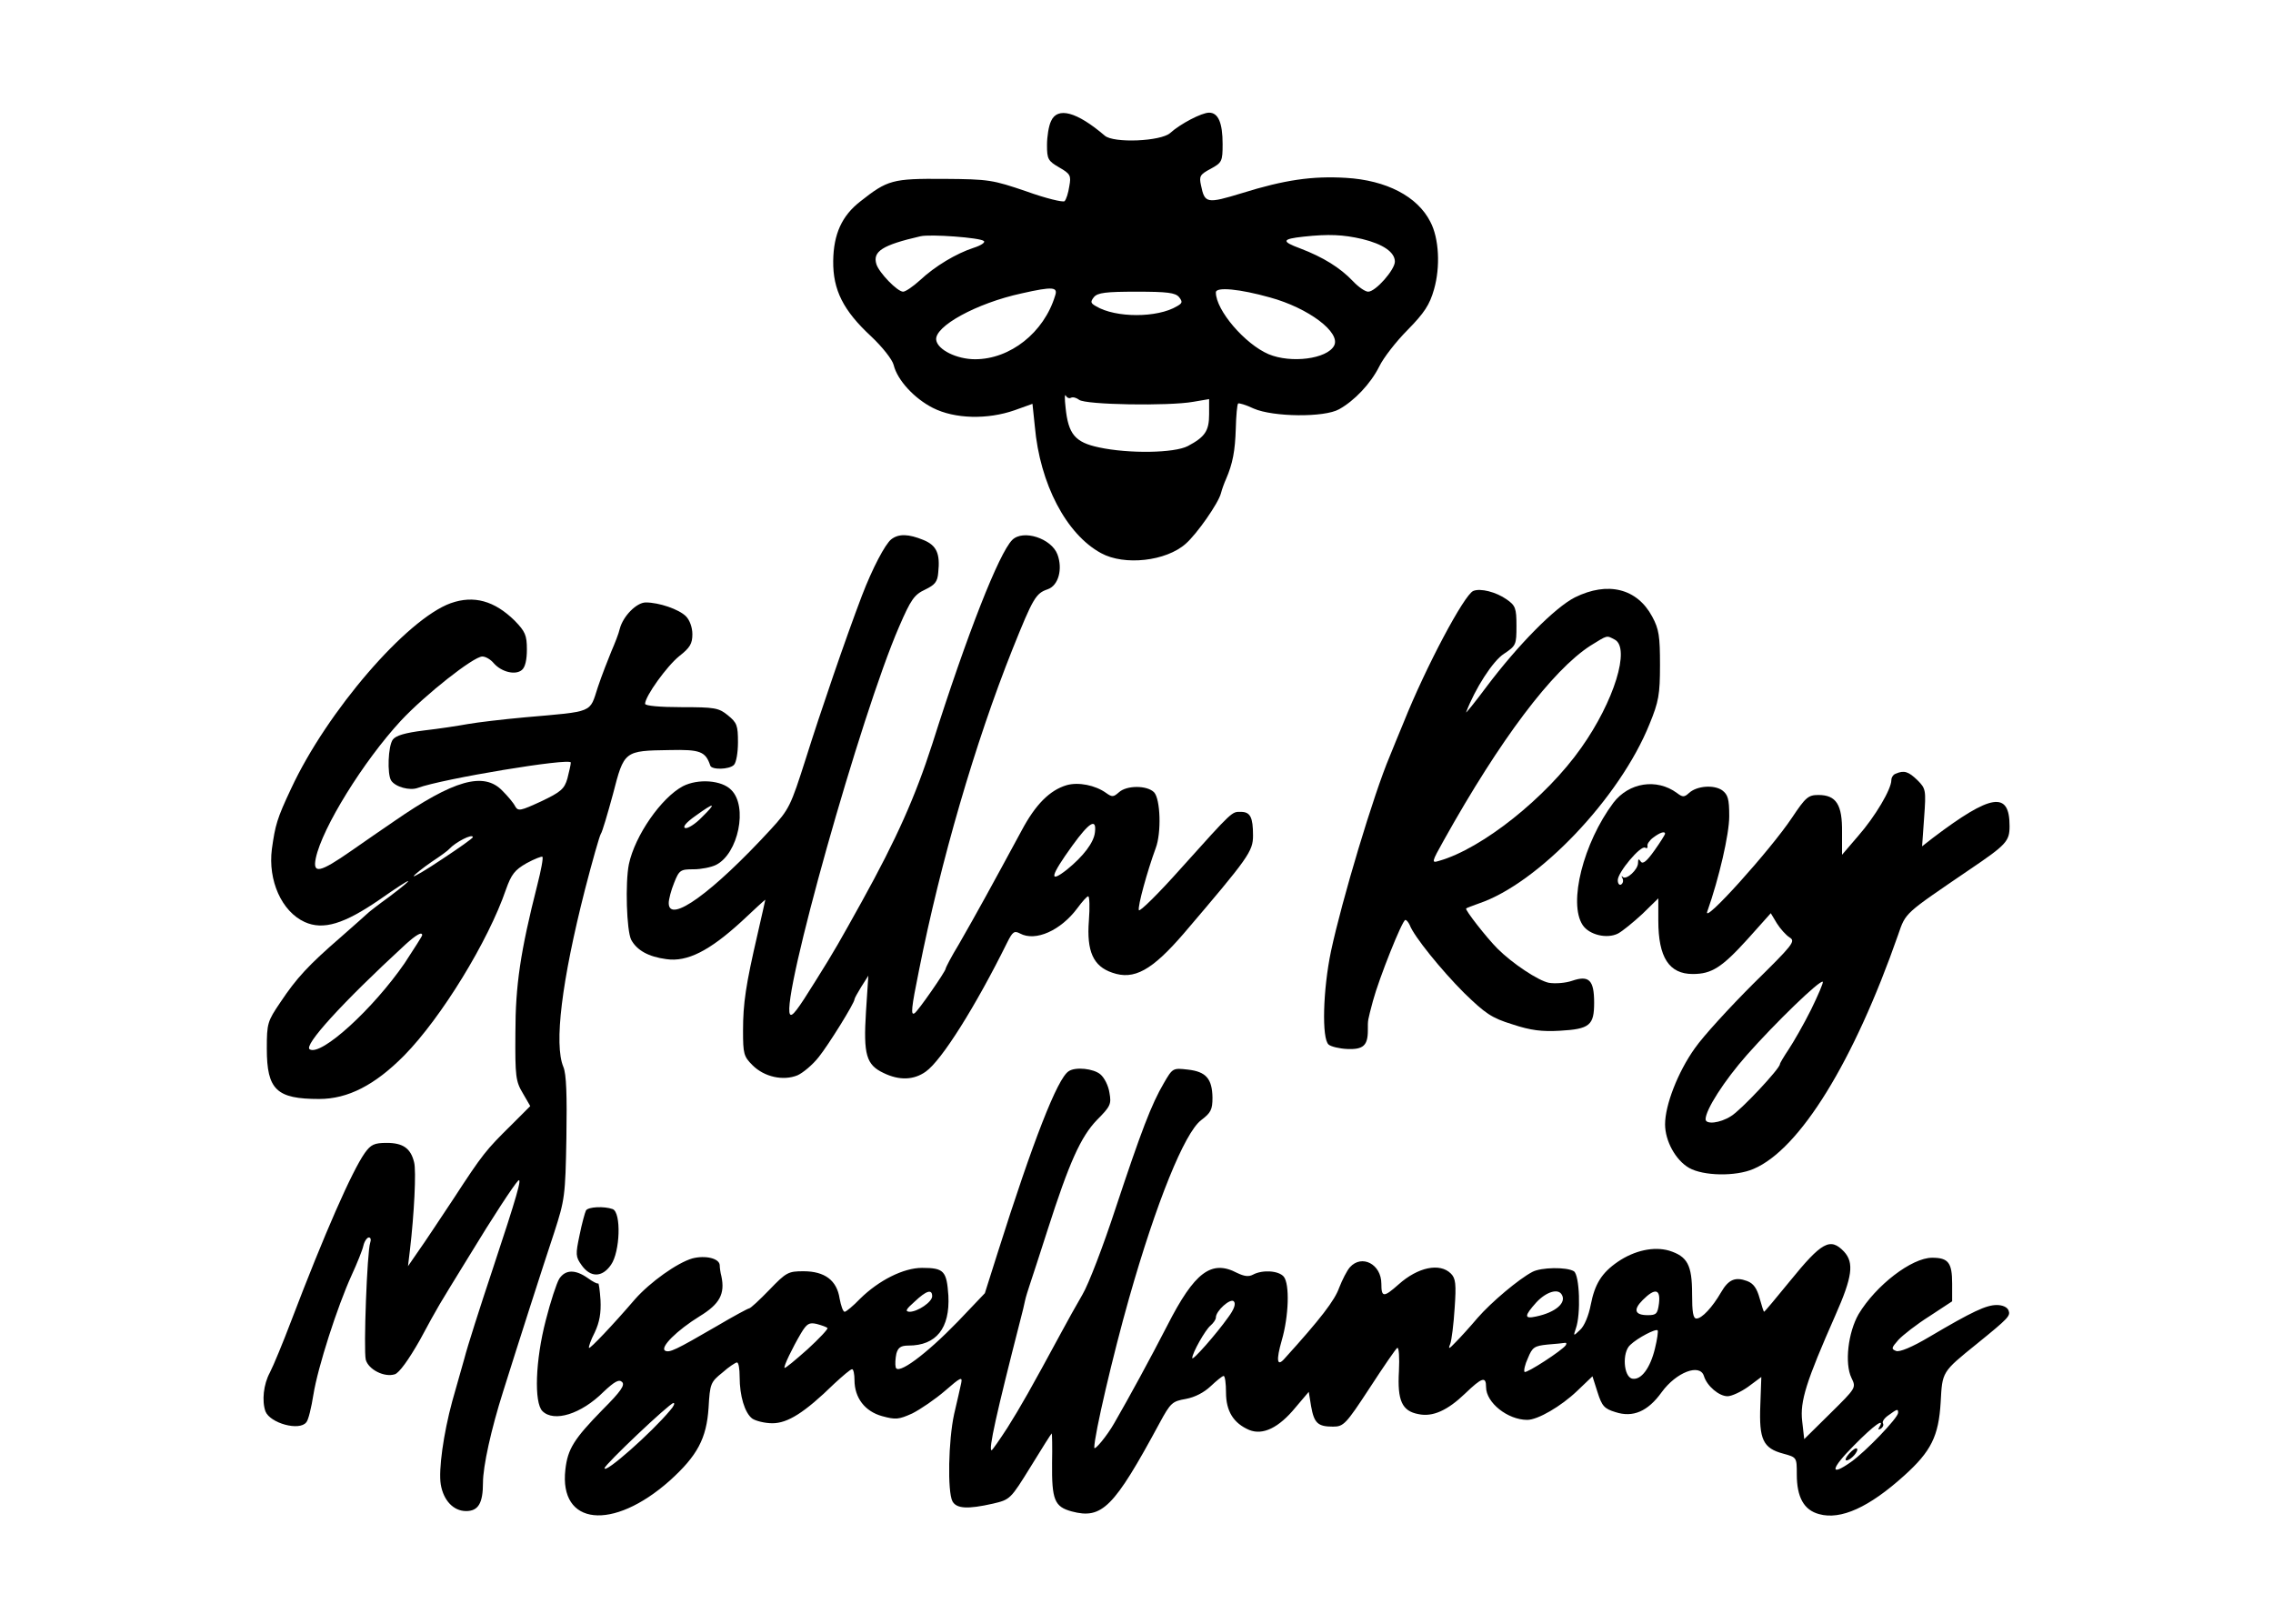
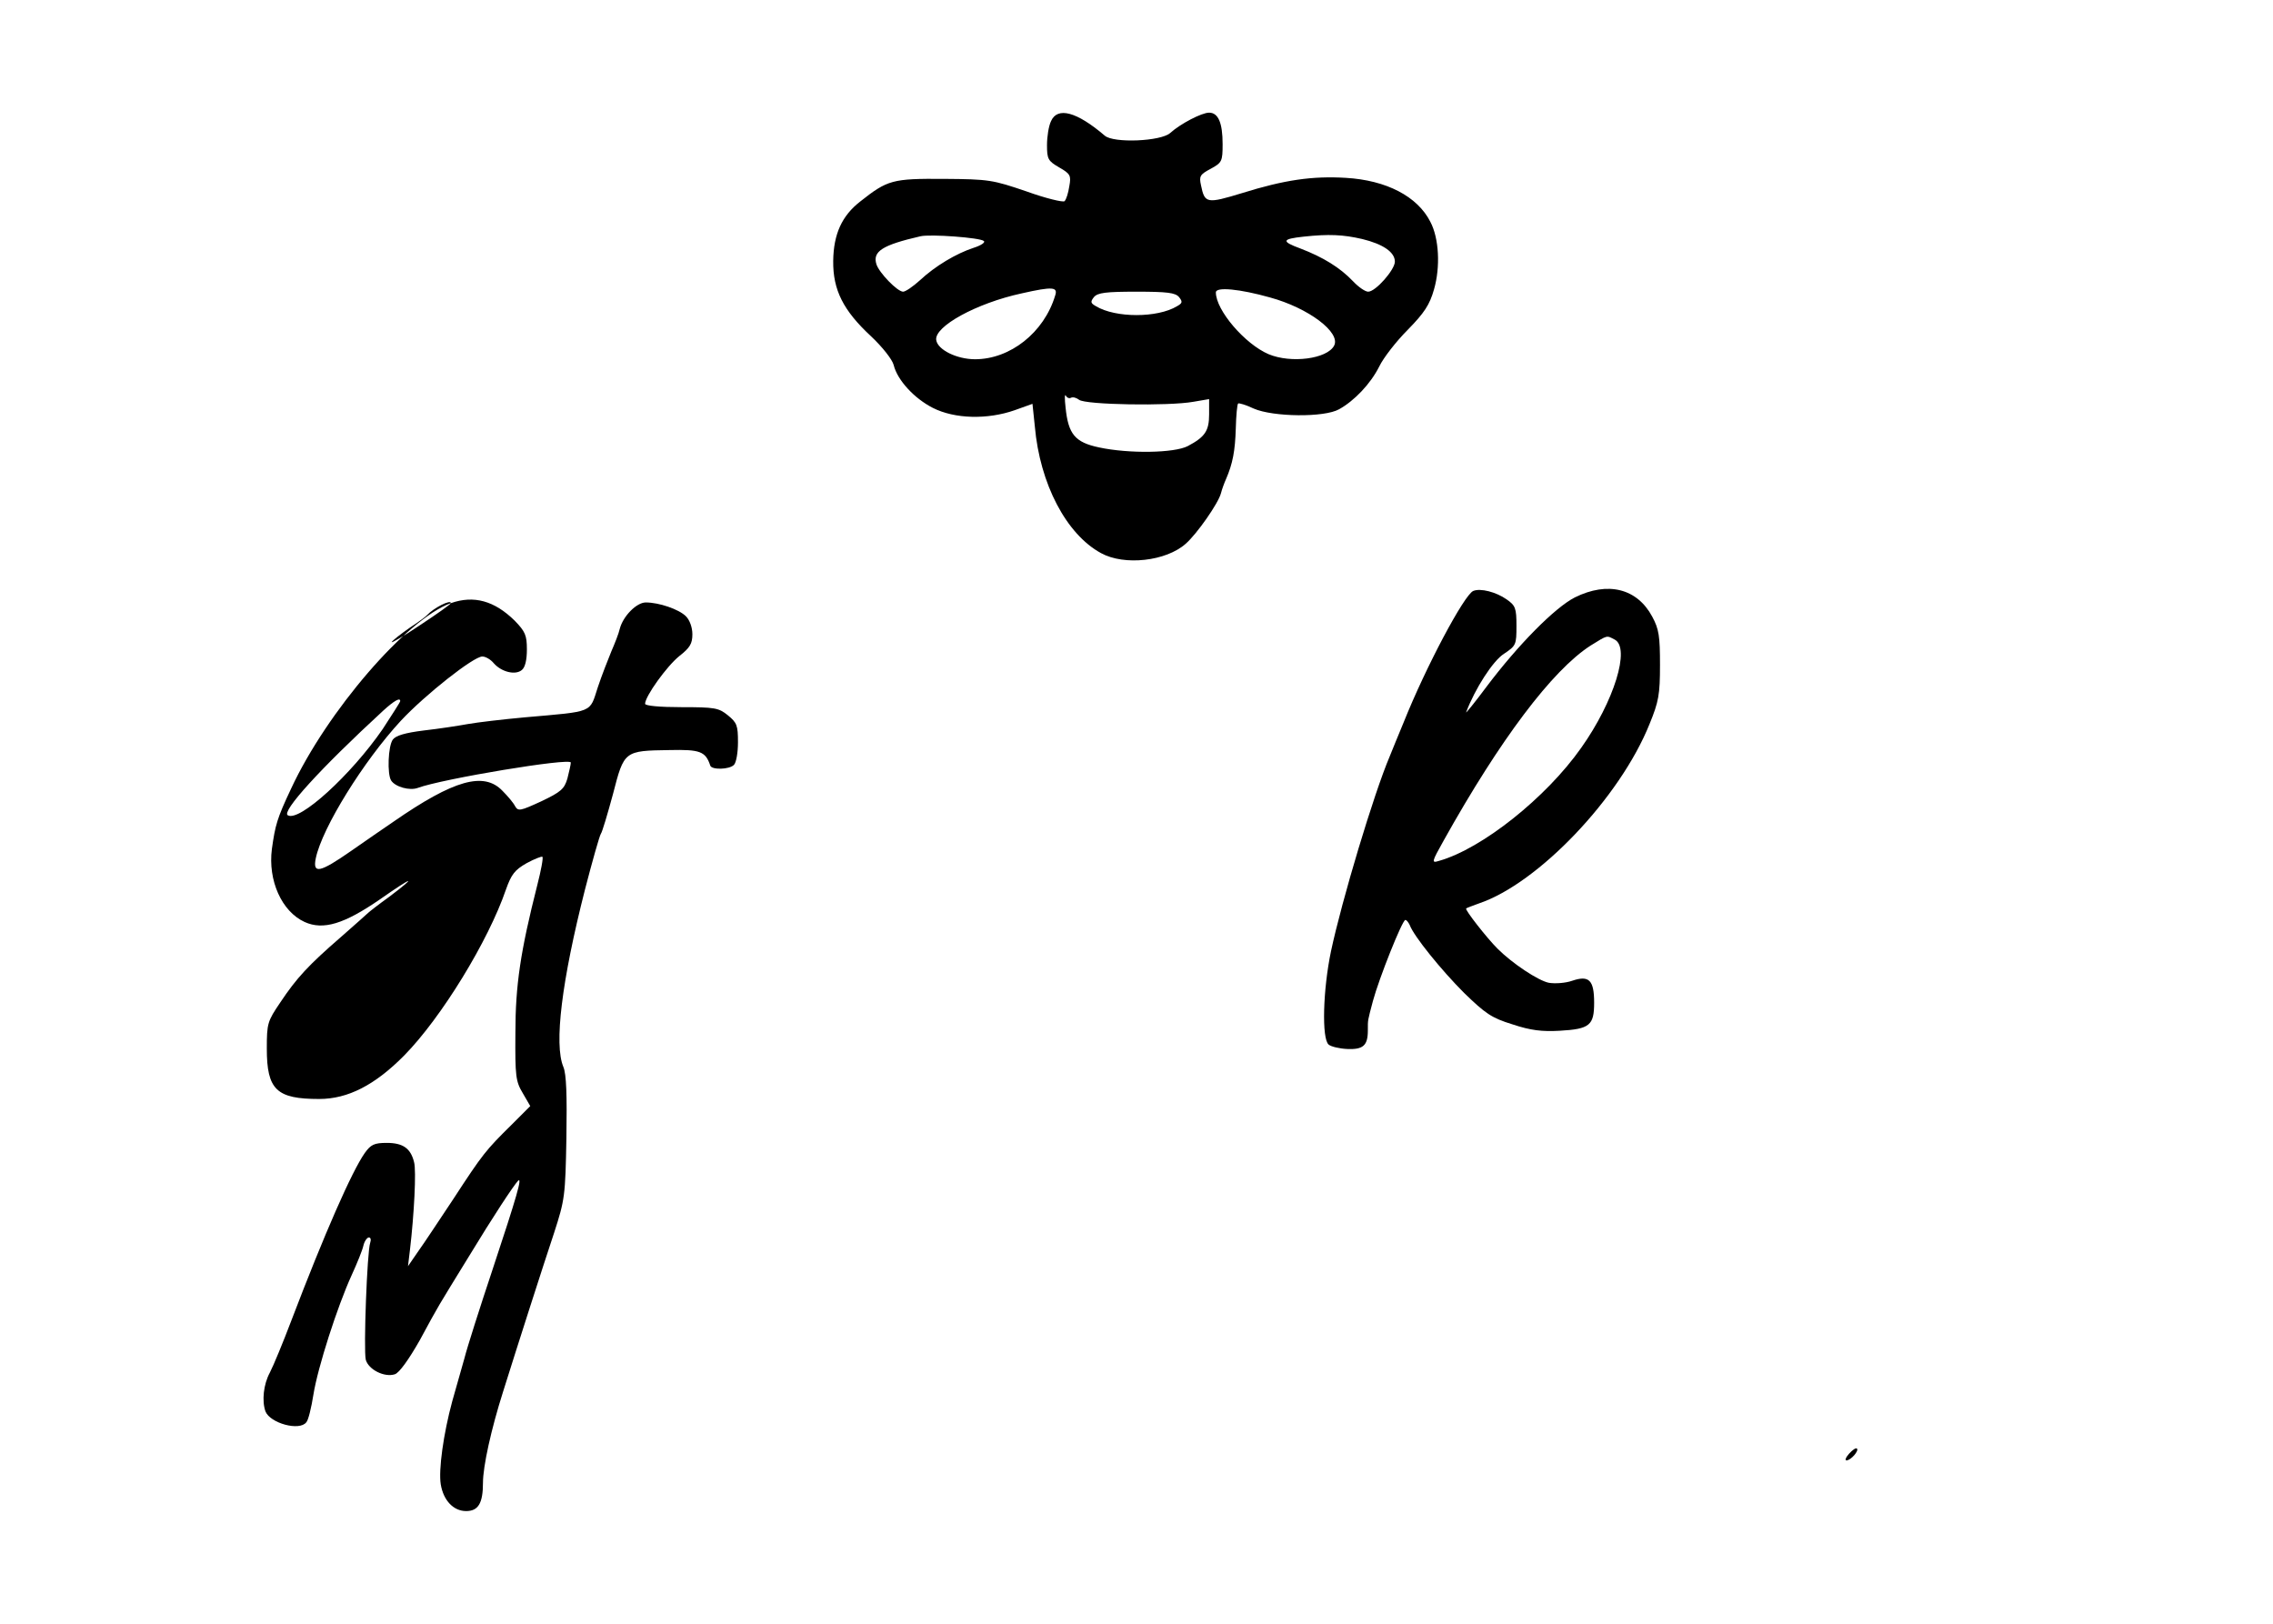
<svg xmlns="http://www.w3.org/2000/svg" version="1.0" width="177.8mm" height="127mm" viewBox="0 0 673 480" preserveAspectRatio="xMidYMid meet">
  <g transform="translate(0,480) scale(0.1,-0.1)" fill="#000000" stroke="none">
    <path d="M3112 4445 c-7 -14 -12 -46 -12 -71 0 -41 3 -47 36 -66 33 -19 36 -24 30 -56 -3 -20 -9 -39 -14 -44 -4 -4 -55 8 -113 29 -100 34 -110 36 -244 37 -153 1 -167 -3 -248 -67 -54 -42 -79 -96 -80 -176 -1 -86 30 -147 112 -223 34 -32 63 -69 67 -85 11 -45 61 -99 116 -127 65 -33 162 -35 242 -7 l53 19 7 -67 c15 -170 93 -319 196 -375 69 -38 193 -24 251 28 33 29 96 119 104 149 3 12 10 31 15 42 20 46 27 84 29 150 1 38 4 72 7 74 2 2 23 -4 46 -15 57 -25 209 -27 253 -2 45 25 93 75 119 127 12 25 50 74 84 108 49 50 65 74 78 120 19 66 15 151 -11 200 -38 75 -130 123 -250 130 -99 6 -182 -6 -307 -45 -105 -32 -111 -31 -122 23 -6 27 -3 32 29 49 33 18 35 22 35 73 0 63 -13 93 -40 93 -22 0 -85 -33 -115 -60 -27 -25 -168 -31 -194 -8 -83 71 -140 86 -159 43z m-199 -355 c5 -4 -8 -13 -30 -20 -52 -17 -114 -54 -159 -96 -21 -19 -43 -34 -50 -34 -17 0 -71 56 -79 81 -12 38 17 57 130 83 29 7 178 -4 188 -14z m1120 6 c62 -15 97 -39 97 -67 0 -24 -57 -89 -79 -89 -9 0 -29 14 -45 31 -38 40 -88 71 -156 97 -57 21 -55 28 10 35 74 8 117 6 173 -7z m-909 -168 c-33 -109 -133 -188 -237 -188 -54 0 -111 28 -115 57 -6 40 119 109 253 138 93 21 108 19 99 -7z m636 -5 c114 -31 211 -104 190 -143 -21 -39 -127 -53 -194 -25 -70 30 -156 130 -156 183 0 17 71 10 160 -15z m-269 1 c11 -14 10 -18 -6 -27 -58 -35 -182 -35 -240 0 -16 9 -17 13 -6 27 11 13 35 16 126 16 91 0 115 -3 126 -16z m-320 -298 c6 3 16 0 24 -6 18 -15 266 -19 338 -6 l47 8 0 -45 c0 -49 -12 -67 -63 -94 -40 -21 -175 -23 -263 -4 -71 15 -91 39 -99 118 -3 26 -3 42 1 35 3 -6 10 -9 15 -6z" />
-     <path d="M2639 3207 c-18 -14 -56 -86 -87 -167 -48 -126 -123 -345 -166 -482 -45 -141 -49 -150 -104 -210 -172 -187 -302 -281 -302 -218 0 11 7 38 16 60 15 38 19 40 58 40 22 0 52 6 66 13 66 33 95 173 45 222 -28 29 -98 34 -143 11 -64 -34 -142 -146 -160 -231 -11 -54 -7 -197 7 -224 17 -31 51 -50 104 -57 62 -9 128 25 222 111 38 36 70 65 71 65 0 0 -10 -46 -23 -102 -35 -151 -43 -205 -43 -286 0 -68 2 -76 28 -102 35 -35 91 -47 133 -30 16 7 45 31 63 54 29 36 106 160 106 171 0 3 9 19 20 37 l21 33 -7 -107 c-8 -127 1 -157 52 -181 47 -23 90 -21 125 4 47 33 148 194 241 382 16 32 21 36 38 27 46 -25 121 9 170 75 14 19 28 35 32 35 4 0 5 -33 2 -72 -7 -91 13 -135 69 -154 65 -23 118 7 212 116 192 225 205 243 205 290 0 54 -8 70 -36 70 -27 0 -21 7 -179 -169 -65 -73 -121 -128 -123 -122 -4 11 25 116 50 184 17 45 14 145 -5 165 -21 21 -81 21 -104 0 -16 -14 -20 -15 -38 -2 -32 23 -82 33 -117 23 -50 -15 -92 -57 -133 -134 -92 -170 -132 -243 -186 -337 -22 -36 -39 -69 -39 -72 0 -8 -82 -126 -92 -132 -12 -8 -10 14 13 127 64 322 166 673 277 951 61 152 69 165 104 177 32 11 45 60 29 103 -18 48 -102 75 -134 43 -39 -39 -133 -277 -237 -605 -50 -155 -105 -279 -208 -465 -65 -117 -81 -146 -137 -235 -54 -87 -70 -108 -76 -99 -27 44 210 887 323 1147 35 81 45 95 77 110 29 14 37 23 39 51 6 56 -5 80 -44 96 -44 18 -73 19 -95 2z m-561 -823 c-19 -20 -42 -34 -49 -32 -9 3 3 17 30 36 58 42 64 40 19 -4z m1164 -44 c-3 -31 -35 -72 -83 -111 -55 -43 -49 -19 16 71 50 69 72 83 67 40z" />
    <path d="M4362 3054 c-27 -12 -140 -224 -206 -389 -16 -38 -34 -83 -41 -100 -48 -113 -142 -427 -174 -577 -24 -114 -28 -260 -7 -277 7 -6 32 -12 55 -13 47 -2 61 10 61 55 0 33 -1 26 15 87 18 67 87 240 96 240 4 0 9 -7 13 -15 12 -33 94 -134 161 -201 63 -61 81 -74 143 -93 54 -18 88 -22 140 -19 89 5 102 16 102 83 0 67 -15 82 -65 65 -20 -7 -51 -9 -69 -6 -31 6 -108 57 -152 101 -32 32 -97 115 -93 119 2 2 19 8 38 15 175 59 417 312 505 531 27 66 31 87 31 175 0 85 -3 106 -23 143 -45 84 -132 105 -229 57 -59 -30 -168 -140 -262 -265 -35 -47 -62 -80 -60 -75 26 69 79 152 112 173 36 24 37 27 37 83 0 52 -3 60 -29 78 -31 22 -78 34 -99 25z m419 -144 c47 -25 -2 -183 -99 -320 -104 -148 -294 -299 -421 -335 -23 -7 -23 -5 14 61 167 299 321 503 434 576 52 32 47 31 72 18z" />
-     <path d="M1335 3018 c-131 -47 -367 -321 -473 -549 -42 -89 -47 -108 -57 -179 -12 -93 29 -185 97 -216 55 -25 117 -6 223 67 97 68 114 73 28 8 -32 -23 -60 -45 -63 -48 -3 -3 -39 -35 -80 -71 -97 -84 -132 -122 -180 -194 -38 -56 -40 -62 -40 -137 0 -122 29 -149 155 -149 85 0 165 41 252 129 110 112 249 339 301 491 16 45 26 58 61 78 24 13 45 21 47 19 3 -3 -4 -40 -15 -83 -50 -197 -65 -297 -65 -439 -1 -128 1 -143 22 -178 l22 -38 -57 -57 c-74 -73 -84 -85 -170 -217 -40 -60 -86 -130 -104 -155 l-31 -45 6 50 c12 102 19 233 12 258 -10 41 -33 57 -81 57 -37 0 -47 -5 -65 -30 -38 -54 -119 -238 -217 -495 -25 -66 -54 -136 -64 -155 -19 -35 -24 -84 -13 -115 14 -35 101 -59 121 -32 6 6 15 44 21 82 13 81 71 261 113 353 16 35 32 74 35 88 3 13 11 24 16 24 6 0 7 -7 4 -16 -9 -25 -20 -317 -13 -346 8 -29 55 -53 86 -43 13 4 41 43 74 101 59 109 49 91 146 249 71 117 131 208 145 223 13 12 -4 -47 -75 -261 -38 -114 -76 -233 -84 -265 -9 -31 -25 -88 -36 -127 -26 -96 -41 -203 -34 -246 8 -48 38 -79 75 -79 36 0 50 23 50 84 0 48 24 158 60 271 42 134 118 371 151 470 31 96 33 108 36 280 2 126 0 189 -9 210 -28 67 -5 254 64 525 22 85 43 159 47 165 4 5 20 59 36 118 33 128 33 128 168 130 90 2 106 -4 120 -46 4 -13 56 -12 70 2 7 7 12 37 12 67 0 50 -3 58 -30 80 -27 22 -39 24 -137 24 -64 0 -108 4 -108 10 0 22 64 111 101 141 32 25 39 37 39 65 0 20 -8 42 -19 53 -21 21 -80 41 -119 41 -27 0 -67 -40 -77 -78 -3 -14 -15 -44 -25 -67 -9 -22 -28 -70 -40 -106 -25 -77 -10 -71 -215 -89 -66 -6 -142 -15 -170 -20 -27 -5 -86 -14 -130 -19 -56 -7 -83 -15 -92 -27 -14 -19 -17 -102 -5 -121 12 -19 55 -31 79 -22 73 27 453 90 453 75 0 -6 -5 -27 -10 -47 -9 -31 -19 -40 -78 -68 -61 -28 -68 -30 -77 -14 -5 10 -22 30 -37 45 -55 58 -144 33 -323 -91 -27 -18 -84 -58 -126 -87 -92 -64 -114 -69 -104 -21 19 90 141 287 252 407 72 77 215 190 241 190 10 0 25 -9 34 -20 23 -26 64 -36 83 -20 10 8 15 30 15 61 0 42 -5 53 -36 85 -60 59 -121 76 -189 52z m65 -693 c0 -3 -41 -32 -91 -65 -49 -33 -87 -55 -84 -50 3 5 27 24 53 42 26 17 49 34 52 38 18 20 70 47 70 35z m-150 -290 c0 -3 -24 -40 -52 -83 -93 -135 -247 -276 -281 -255 -19 11 95 137 283 310 33 30 50 39 50 28z" />
-     <path d="M5613 2513 c-7 -2 -13 -11 -13 -19 0 -27 -48 -108 -98 -165 l-48 -56 0 67 c1 81 -17 110 -70 110 -30 0 -38 -7 -78 -67 -64 -96 -266 -320 -251 -278 35 99 65 229 65 282 0 52 -4 64 -21 77 -25 17 -75 13 -98 -8 -14 -13 -19 -13 -36 0 -60 44 -142 31 -188 -29 -89 -119 -134 -297 -91 -362 19 -29 72 -42 105 -25 13 7 45 33 72 58 l47 46 0 -66 c0 -109 32 -158 102 -158 56 0 86 19 163 104 l68 76 18 -30 c10 -16 27 -35 38 -42 18 -11 10 -21 -108 -137 -70 -70 -148 -155 -173 -191 -50 -70 -88 -168 -88 -225 0 -49 31 -106 71 -129 42 -24 138 -26 191 -3 137 58 297 318 428 693 23 67 18 61 210 192 111 75 120 85 120 130 0 104 -54 96 -227 -35 l-32 -25 6 85 c6 82 5 86 -20 111 -26 25 -39 30 -64 19z m-683 -178 c0 -2 -14 -25 -32 -50 -22 -31 -34 -41 -40 -32 -6 9 -8 8 -8 -4 0 -20 -34 -51 -45 -42 -4 5 -5 3 -1 -4 3 -6 2 -14 -4 -18 -5 -3 -10 2 -10 13 0 23 68 104 81 96 5 -3 8 -1 7 5 -2 5 6 17 17 25 20 15 35 20 35 11z m432 -521 c-22 -44 -52 -96 -66 -117 -14 -21 -26 -41 -26 -44 0 -13 -116 -137 -145 -154 -33 -21 -75 -25 -75 -9 0 28 55 114 122 190 84 95 217 224 225 217 2 -3 -14 -40 -35 -83z" />
-     <path d="M3164 1632 c-33 -21 -105 -205 -210 -537 l-38 -120 -80 -84 c-95 -98 -179 -160 -184 -135 -2 8 -1 26 2 40 5 18 13 24 36 24 82 0 123 51 118 148 -5 73 -13 82 -78 82 -55 0 -128 -37 -183 -91 -21 -22 -42 -39 -46 -39 -5 0 -11 18 -15 39 -8 54 -44 81 -107 81 -45 0 -51 -3 -101 -55 -29 -30 -56 -55 -60 -55 -3 0 -46 -23 -95 -52 -124 -72 -141 -80 -154 -73 -15 10 35 60 103 102 59 36 75 66 64 118 -3 11 -5 26 -5 33 -1 20 -42 30 -81 20 -45 -13 -125 -70 -170 -121 -67 -78 -133 -147 -136 -144 -2 2 5 23 17 46 14 30 19 57 17 96 -2 29 -5 51 -7 49 -2 -2 -16 5 -31 16 -37 26 -66 25 -84 -2 -8 -13 -26 -68 -40 -123 -31 -119 -35 -244 -10 -269 34 -34 115 -9 181 57 33 31 46 38 55 29 9 -9 -4 -28 -57 -81 -86 -88 -104 -117 -111 -178 -19 -166 140 -183 309 -33 82 74 109 125 115 216 4 71 6 76 41 104 19 17 39 30 43 30 5 0 8 -19 8 -43 0 -56 15 -106 37 -123 10 -7 37 -14 60 -14 45 0 95 31 183 117 25 23 48 43 53 43 4 0 7 -15 7 -32 0 -53 31 -93 82 -107 40 -11 49 -10 89 8 24 12 68 42 97 67 46 40 52 43 48 23 -3 -13 -12 -55 -21 -92 -17 -78 -20 -229 -5 -258 12 -22 45 -24 120 -7 51 12 52 13 112 110 33 54 61 98 62 98 1 0 2 -39 1 -87 -1 -110 7 -130 58 -144 90 -24 125 11 260 261 33 61 38 65 78 72 27 5 54 19 74 38 17 16 34 30 38 30 4 0 7 -22 7 -49 0 -55 22 -91 69 -111 40 -16 87 6 137 67 l39 46 7 -43 c9 -50 20 -60 65 -60 31 0 38 7 108 114 41 63 78 117 82 119 5 3 7 -28 5 -69 -5 -87 9 -118 58 -127 42 -9 86 11 138 61 50 48 62 52 62 19 0 -46 64 -97 122 -97 31 0 100 40 148 86 l45 43 15 -47 c13 -41 20 -49 53 -59 52 -17 96 2 137 59 43 59 113 86 125 48 9 -30 45 -60 70 -60 12 0 40 13 61 28 l39 29 -3 -84 c-4 -101 8 -127 68 -143 40 -11 40 -11 40 -61 0 -68 21 -106 66 -118 64 -18 148 20 252 114 80 72 102 117 108 217 5 91 3 89 107 173 95 77 100 83 94 99 -4 10 -18 16 -35 16 -31 0 -72 -19 -199 -94 -52 -31 -89 -46 -99 -42 -15 6 -14 9 7 33 13 14 54 46 92 70 l67 44 0 52 c0 62 -11 77 -59 77 -61 0 -167 -82 -218 -167 -31 -54 -42 -146 -21 -189 14 -29 14 -29 -63 -105 l-77 -76 -6 53 c-7 59 12 118 98 313 51 115 56 156 26 189 -41 43 -66 29 -161 -88 -40 -49 -74 -90 -76 -90 -1 0 -7 18 -13 40 -8 29 -18 44 -37 51 -35 13 -55 5 -77 -33 -26 -45 -57 -78 -73 -78 -10 0 -13 19 -13 73 0 86 -14 111 -68 128 -45 13 -102 1 -152 -33 -48 -33 -68 -66 -80 -127 -6 -32 -19 -63 -31 -74 -21 -20 -21 -20 -13 4 15 42 11 158 -6 169 -21 13 -97 12 -123 -2 -40 -21 -121 -89 -162 -136 -22 -26 -51 -58 -65 -72 -20 -21 -23 -22 -16 -5 4 11 10 58 13 106 5 71 3 88 -11 102 -33 33 -98 19 -155 -32 -44 -39 -51 -39 -51 2 0 58 -58 88 -93 49 -9 -10 -23 -38 -32 -61 -13 -37 -55 -92 -162 -210 -22 -25 -25 -5 -8 54 21 72 24 167 6 189 -15 18 -63 21 -91 6 -13 -7 -26 -5 -47 5 -76 40 -126 3 -207 -156 -51 -99 -112 -211 -157 -289 -21 -37 -59 -83 -59 -72 0 37 55 273 103 442 81 285 164 489 213 527 29 22 34 31 34 67 -1 56 -19 77 -73 83 -44 5 -45 5 -71 -40 -37 -63 -67 -142 -143 -371 -36 -110 -80 -225 -98 -255 -18 -31 -46 -81 -62 -111 -92 -170 -121 -221 -160 -283 -24 -37 -45 -67 -47 -67 -10 0 14 108 85 385 6 22 12 48 14 58 2 10 9 32 15 50 6 18 29 88 51 157 65 203 99 278 147 328 40 40 43 47 37 80 -3 21 -15 45 -27 55 -20 17 -74 23 -94 9z m-404 -666 c0 -17 -43 -46 -67 -46 -14 1 -11 7 15 30 35 33 52 38 52 16z m1864 5 c15 -24 -18 -53 -76 -65 -36 -8 -35 2 1 42 29 31 64 42 75 23z m288 -26 c-4 -31 -8 -35 -33 -35 -39 0 -44 16 -15 45 36 36 53 33 48 -10z m-1276 -42 c-34 -48 -106 -130 -106 -120 0 15 39 84 54 96 9 8 16 18 16 24 0 20 43 58 53 48 7 -7 1 -24 -17 -48z m-1186 -31 c3 -2 -24 -31 -59 -63 -36 -32 -66 -57 -68 -55 -4 3 23 59 49 103 17 28 24 32 46 27 15 -4 29 -9 32 -12z m2450 -61 c-14 -58 -41 -94 -67 -89 -26 5 -31 78 -6 100 22 21 76 49 81 43 2 -2 -1 -26 -8 -54z m-264 10 c-10 -15 -116 -84 -122 -79 -3 3 1 22 10 41 13 32 19 36 58 40 24 2 47 4 51 5 5 1 6 -2 3 -7z m-2652 -193 c-55 -66 -194 -189 -194 -171 0 10 192 192 204 193 5 0 1 -10 -10 -22z m3636 -7 c0 -15 -96 -115 -140 -146 -64 -45 -60 -20 10 50 58 59 93 84 74 53 -4 -7 -3 -8 5 -4 6 4 9 11 6 16 -3 5 5 16 17 24 26 19 28 19 28 7z" />
+     <path d="M1335 3018 c-131 -47 -367 -321 -473 -549 -42 -89 -47 -108 -57 -179 -12 -93 29 -185 97 -216 55 -25 117 -6 223 67 97 68 114 73 28 8 -32 -23 -60 -45 -63 -48 -3 -3 -39 -35 -80 -71 -97 -84 -132 -122 -180 -194 -38 -56 -40 -62 -40 -137 0 -122 29 -149 155 -149 85 0 165 41 252 129 110 112 249 339 301 491 16 45 26 58 61 78 24 13 45 21 47 19 3 -3 -4 -40 -15 -83 -50 -197 -65 -297 -65 -439 -1 -128 1 -143 22 -178 l22 -38 -57 -57 c-74 -73 -84 -85 -170 -217 -40 -60 -86 -130 -104 -155 l-31 -45 6 50 c12 102 19 233 12 258 -10 41 -33 57 -81 57 -37 0 -47 -5 -65 -30 -38 -54 -119 -238 -217 -495 -25 -66 -54 -136 -64 -155 -19 -35 -24 -84 -13 -115 14 -35 101 -59 121 -32 6 6 15 44 21 82 13 81 71 261 113 353 16 35 32 74 35 88 3 13 11 24 16 24 6 0 7 -7 4 -16 -9 -25 -20 -317 -13 -346 8 -29 55 -53 86 -43 13 4 41 43 74 101 59 109 49 91 146 249 71 117 131 208 145 223 13 12 -4 -47 -75 -261 -38 -114 -76 -233 -84 -265 -9 -31 -25 -88 -36 -127 -26 -96 -41 -203 -34 -246 8 -48 38 -79 75 -79 36 0 50 23 50 84 0 48 24 158 60 271 42 134 118 371 151 470 31 96 33 108 36 280 2 126 0 189 -9 210 -28 67 -5 254 64 525 22 85 43 159 47 165 4 5 20 59 36 118 33 128 33 128 168 130 90 2 106 -4 120 -46 4 -13 56 -12 70 2 7 7 12 37 12 67 0 50 -3 58 -30 80 -27 22 -39 24 -137 24 -64 0 -108 4 -108 10 0 22 64 111 101 141 32 25 39 37 39 65 0 20 -8 42 -19 53 -21 21 -80 41 -119 41 -27 0 -67 -40 -77 -78 -3 -14 -15 -44 -25 -67 -9 -22 -28 -70 -40 -106 -25 -77 -10 -71 -215 -89 -66 -6 -142 -15 -170 -20 -27 -5 -86 -14 -130 -19 -56 -7 -83 -15 -92 -27 -14 -19 -17 -102 -5 -121 12 -19 55 -31 79 -22 73 27 453 90 453 75 0 -6 -5 -27 -10 -47 -9 -31 -19 -40 -78 -68 -61 -28 -68 -30 -77 -14 -5 10 -22 30 -37 45 -55 58 -144 33 -323 -91 -27 -18 -84 -58 -126 -87 -92 -64 -114 -69 -104 -21 19 90 141 287 252 407 72 77 215 190 241 190 10 0 25 -9 34 -20 23 -26 64 -36 83 -20 10 8 15 30 15 61 0 42 -5 53 -36 85 -60 59 -121 76 -189 52z c0 -3 -41 -32 -91 -65 -49 -33 -87 -55 -84 -50 3 5 27 24 53 42 26 17 49 34 52 38 18 20 70 47 70 35z m-150 -290 c0 -3 -24 -40 -52 -83 -93 -135 -247 -276 -281 -255 -19 11 95 137 283 310 33 30 50 39 50 28z" />
    <path d="M5475 500 c-10 -11 -13 -20 -8 -20 13 0 38 29 31 35 -3 3 -13 -4 -23 -15z" />
-     <path d="M1735 1220 c-3 -6 -12 -38 -19 -73 -12 -57 -12 -64 6 -89 26 -37 61 -37 87 1 27 38 31 155 5 165 -25 9 -72 7 -79 -4z" />
  </g>
</svg>